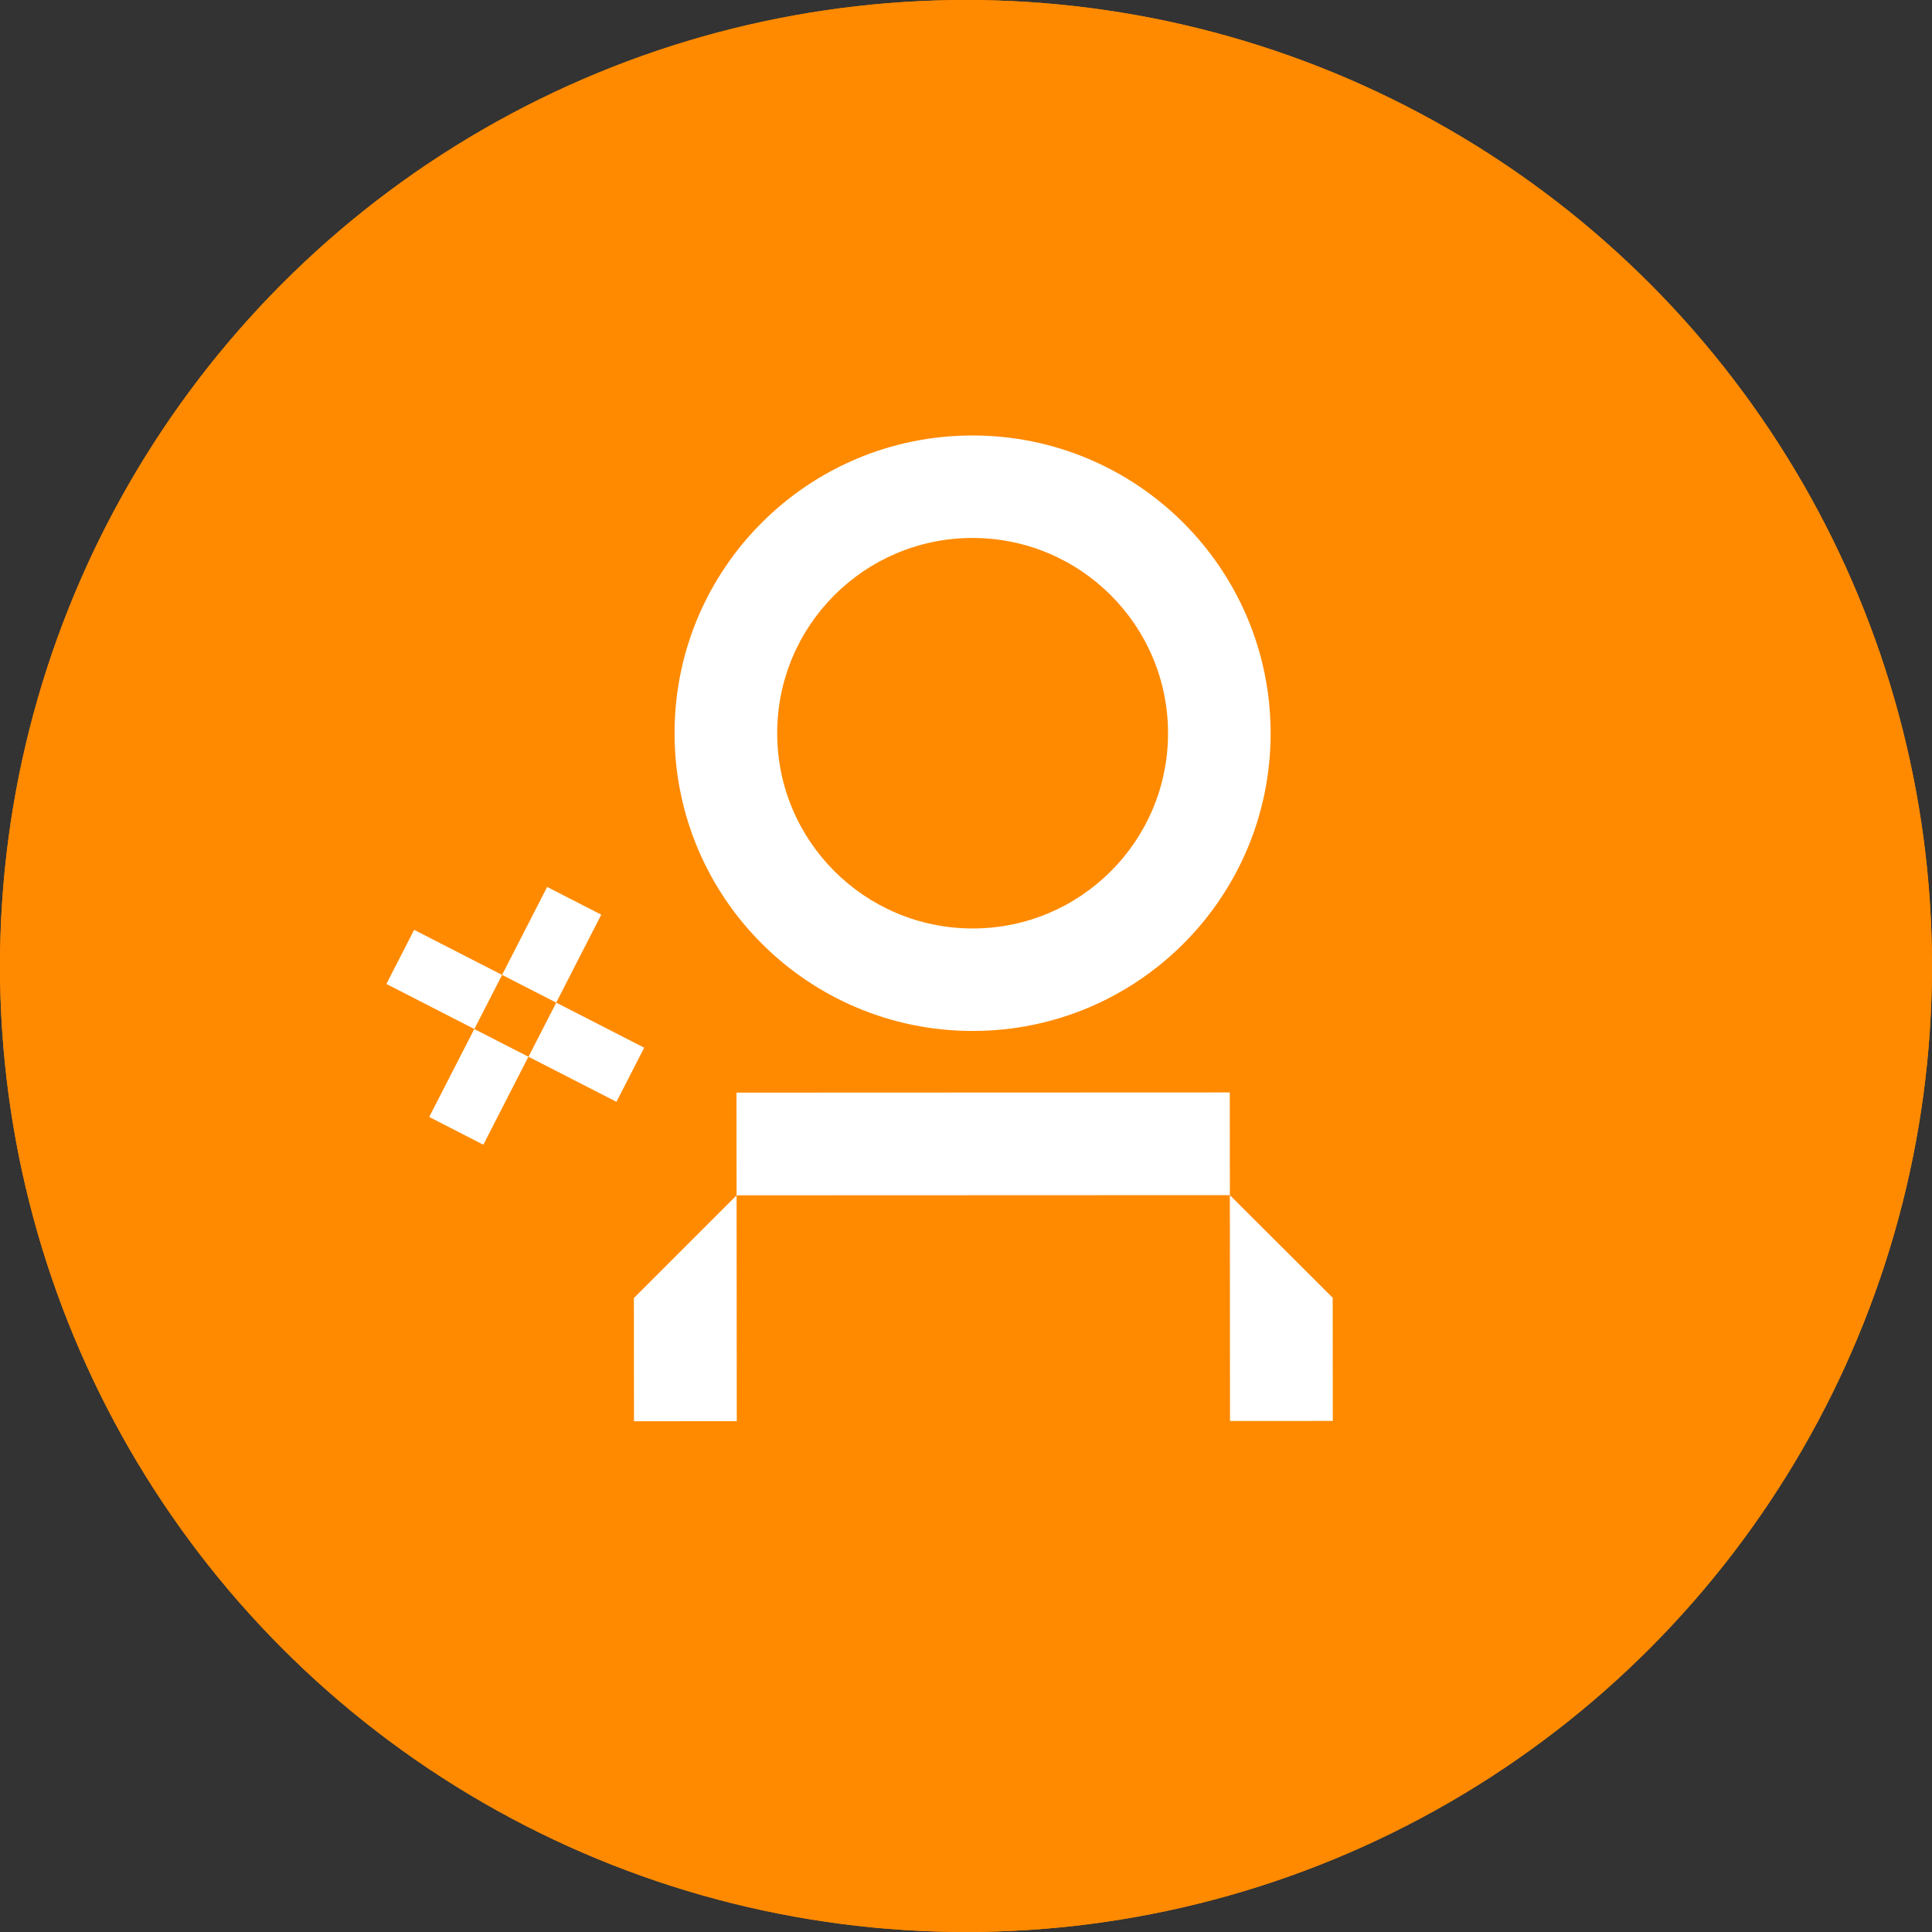
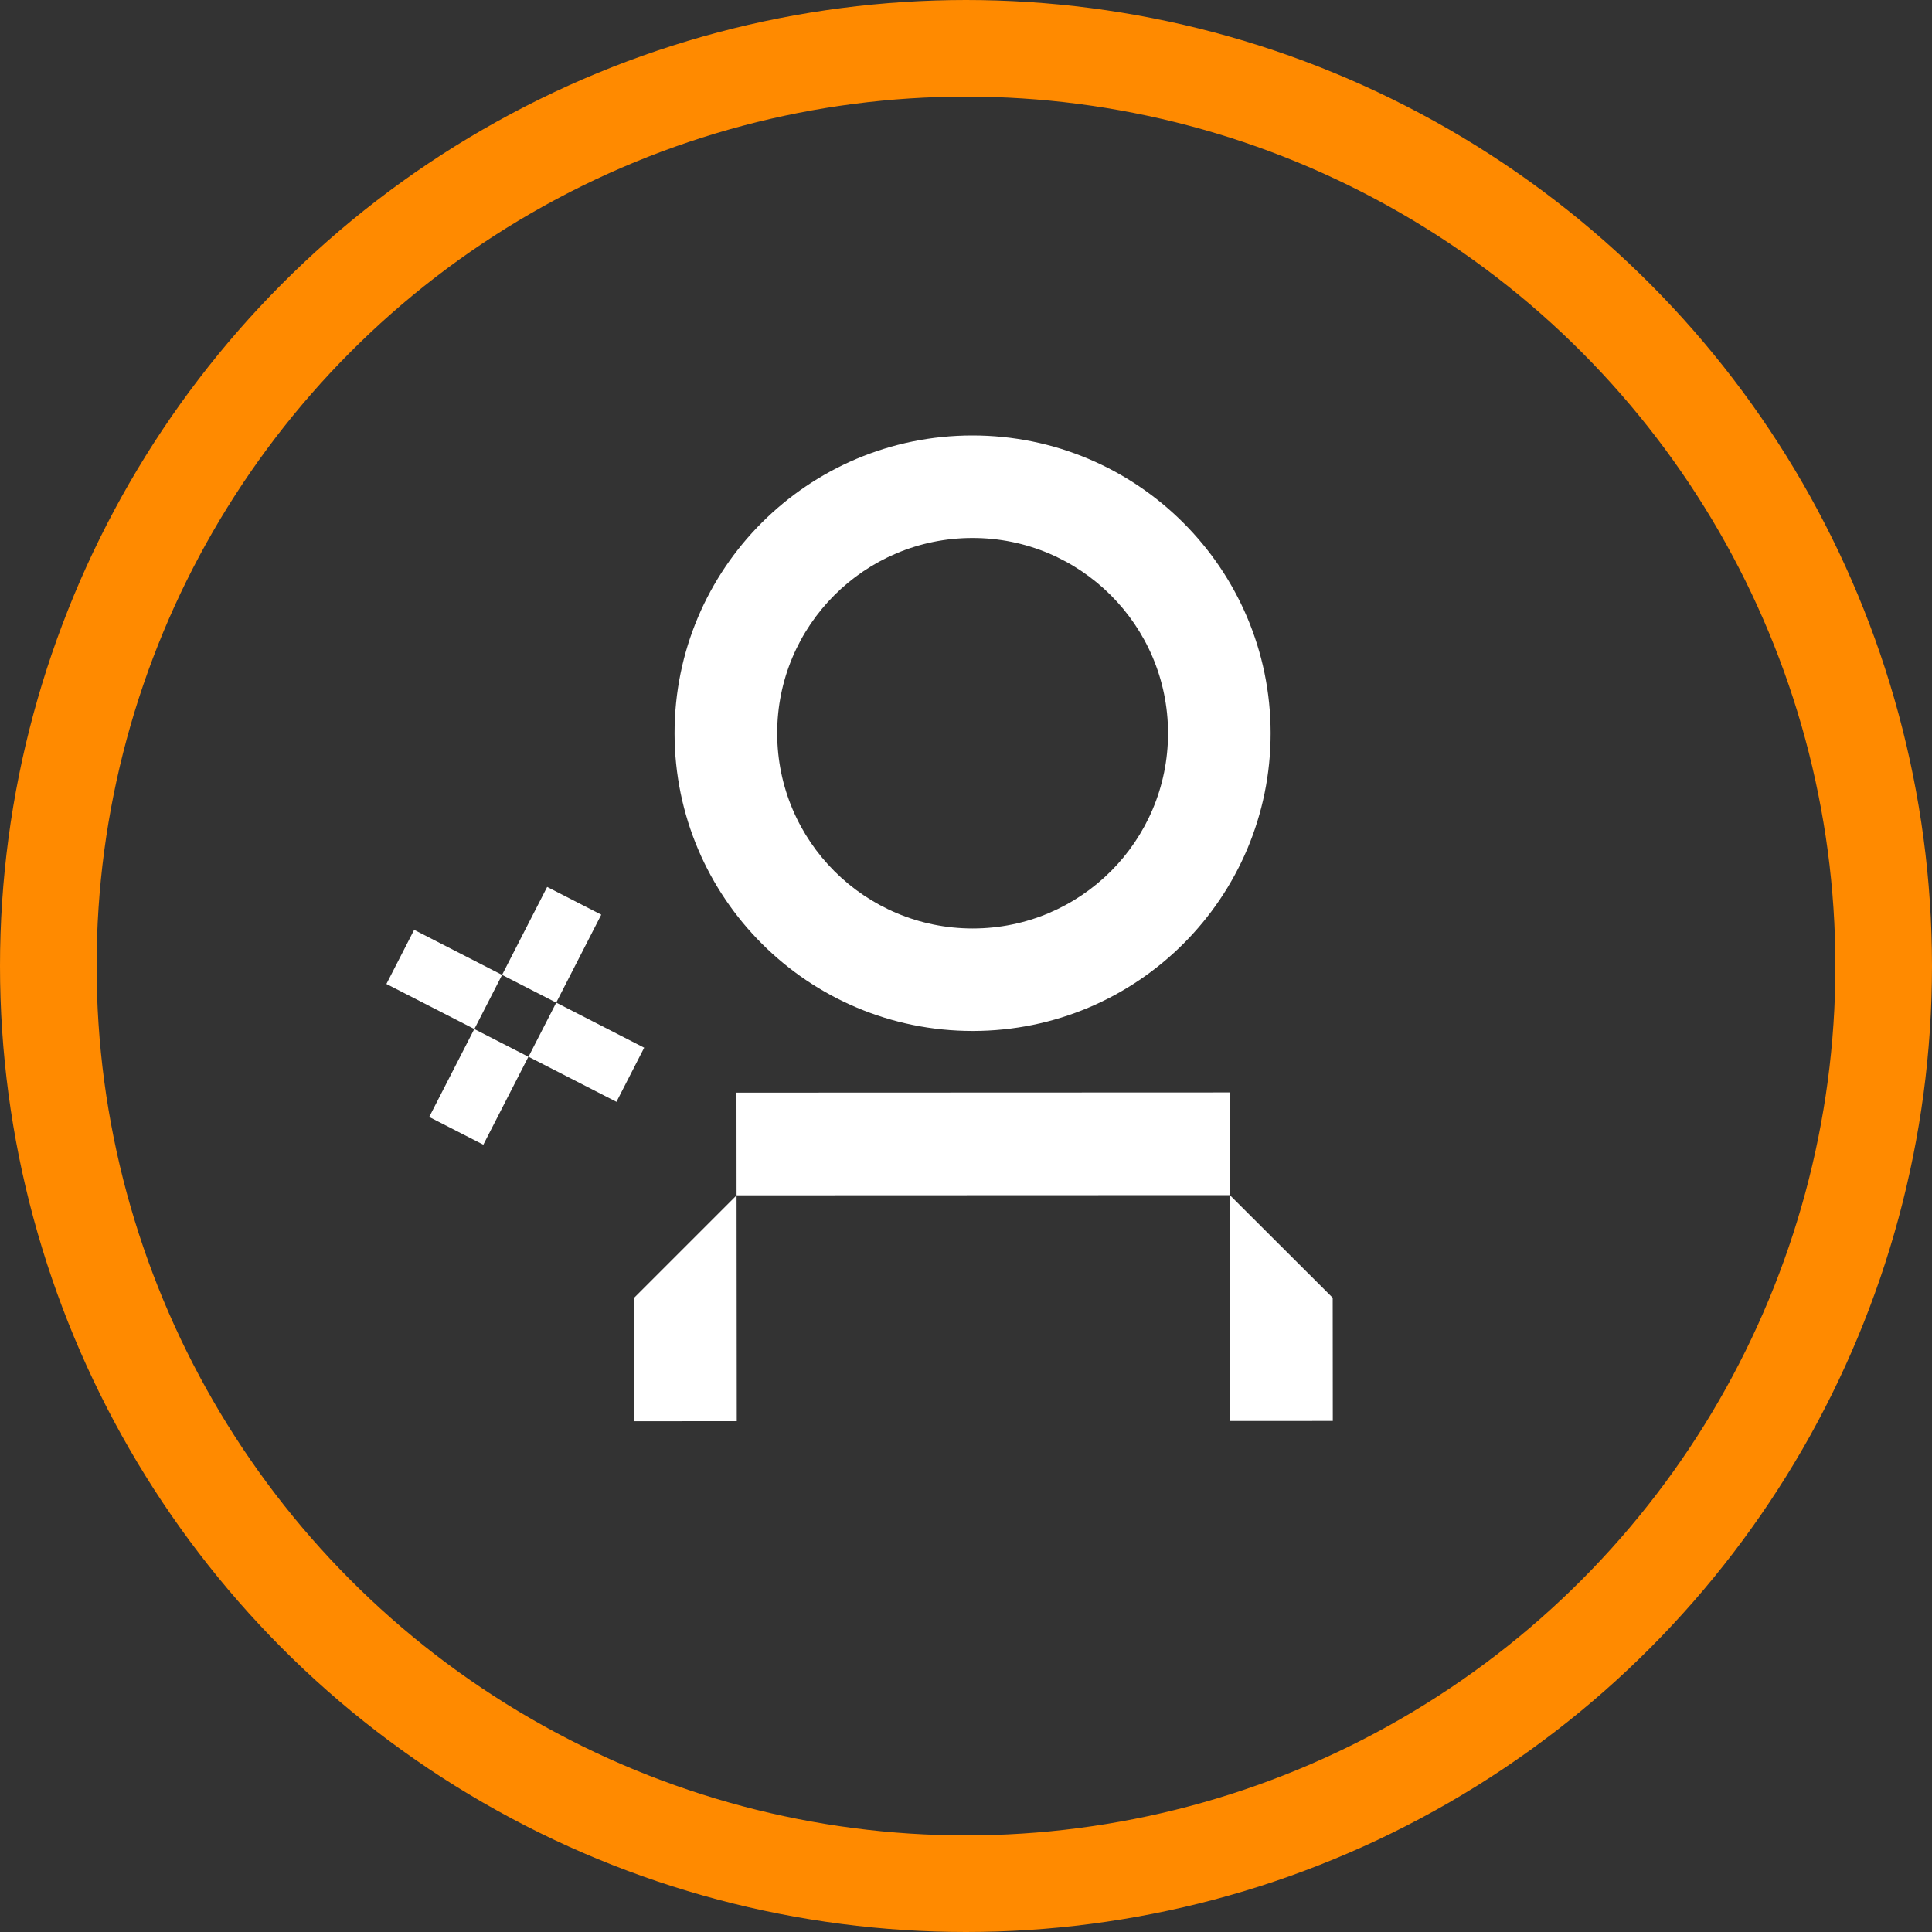
<svg xmlns="http://www.w3.org/2000/svg" width="40" height="40" viewBox="0 0 40 40" fill="none">
  <rect x="0" y="0" width="40" height="40" fill="#333333" stroke="none" />
-   <circle cx="20" cy="20" r="19" fill="#FF8A00" stroke="#FF8A00" stroke-width="2" />
  <circle cx="20" cy="20" r="19" stroke="#FF8A00" stroke-width="2" />
  <path d="M15.248 22.622L25.461 22.618L25.463 24.744L15.25 24.748L15.248 22.622Z" fill="white" />
  <path fill-rule="evenodd" clip-rule="evenodd" d="M13.124 26.874L13.126 29.425L15.254 29.424L15.25 24.748L13.124 26.874Z" fill="white" />
  <path fill-rule="evenodd" clip-rule="evenodd" d="M27.592 26.869L27.594 29.419L25.466 29.42L25.463 24.744L27.592 26.869Z" fill="white" />
  <path d="M26.307 15.178C26.309 18.582 23.549 21.343 20.141 21.345C16.733 21.346 13.969 18.587 13.966 15.183C13.964 11.778 16.724 9.017 20.132 9.016C23.54 9.015 26.304 11.774 26.307 15.178ZM16.091 15.182C16.092 17.414 17.905 19.223 20.14 19.223C22.374 19.222 24.184 17.411 24.183 15.179C24.181 12.946 22.368 11.137 20.134 11.138C17.899 11.139 16.089 12.95 16.091 15.182Z" fill="white" />
  <rect x="10.395" y="20.184" width="2.046" height="1.259" transform="rotate(-62.866 10.395 20.184)" fill="white" />
  <rect x="12.763" y="22.812" width="2.046" height="1.259" transform="rotate(-152.866 12.763 22.812)" fill="white" />
  <rect x="9.821" y="21.305" width="2.046" height="1.259" transform="rotate(-152.866 9.821 21.305)" fill="white" />
  <rect x="10.94" y="21.879" width="2.046" height="1.259" transform="rotate(117.134 10.94 21.879)" fill="white" />
</svg>